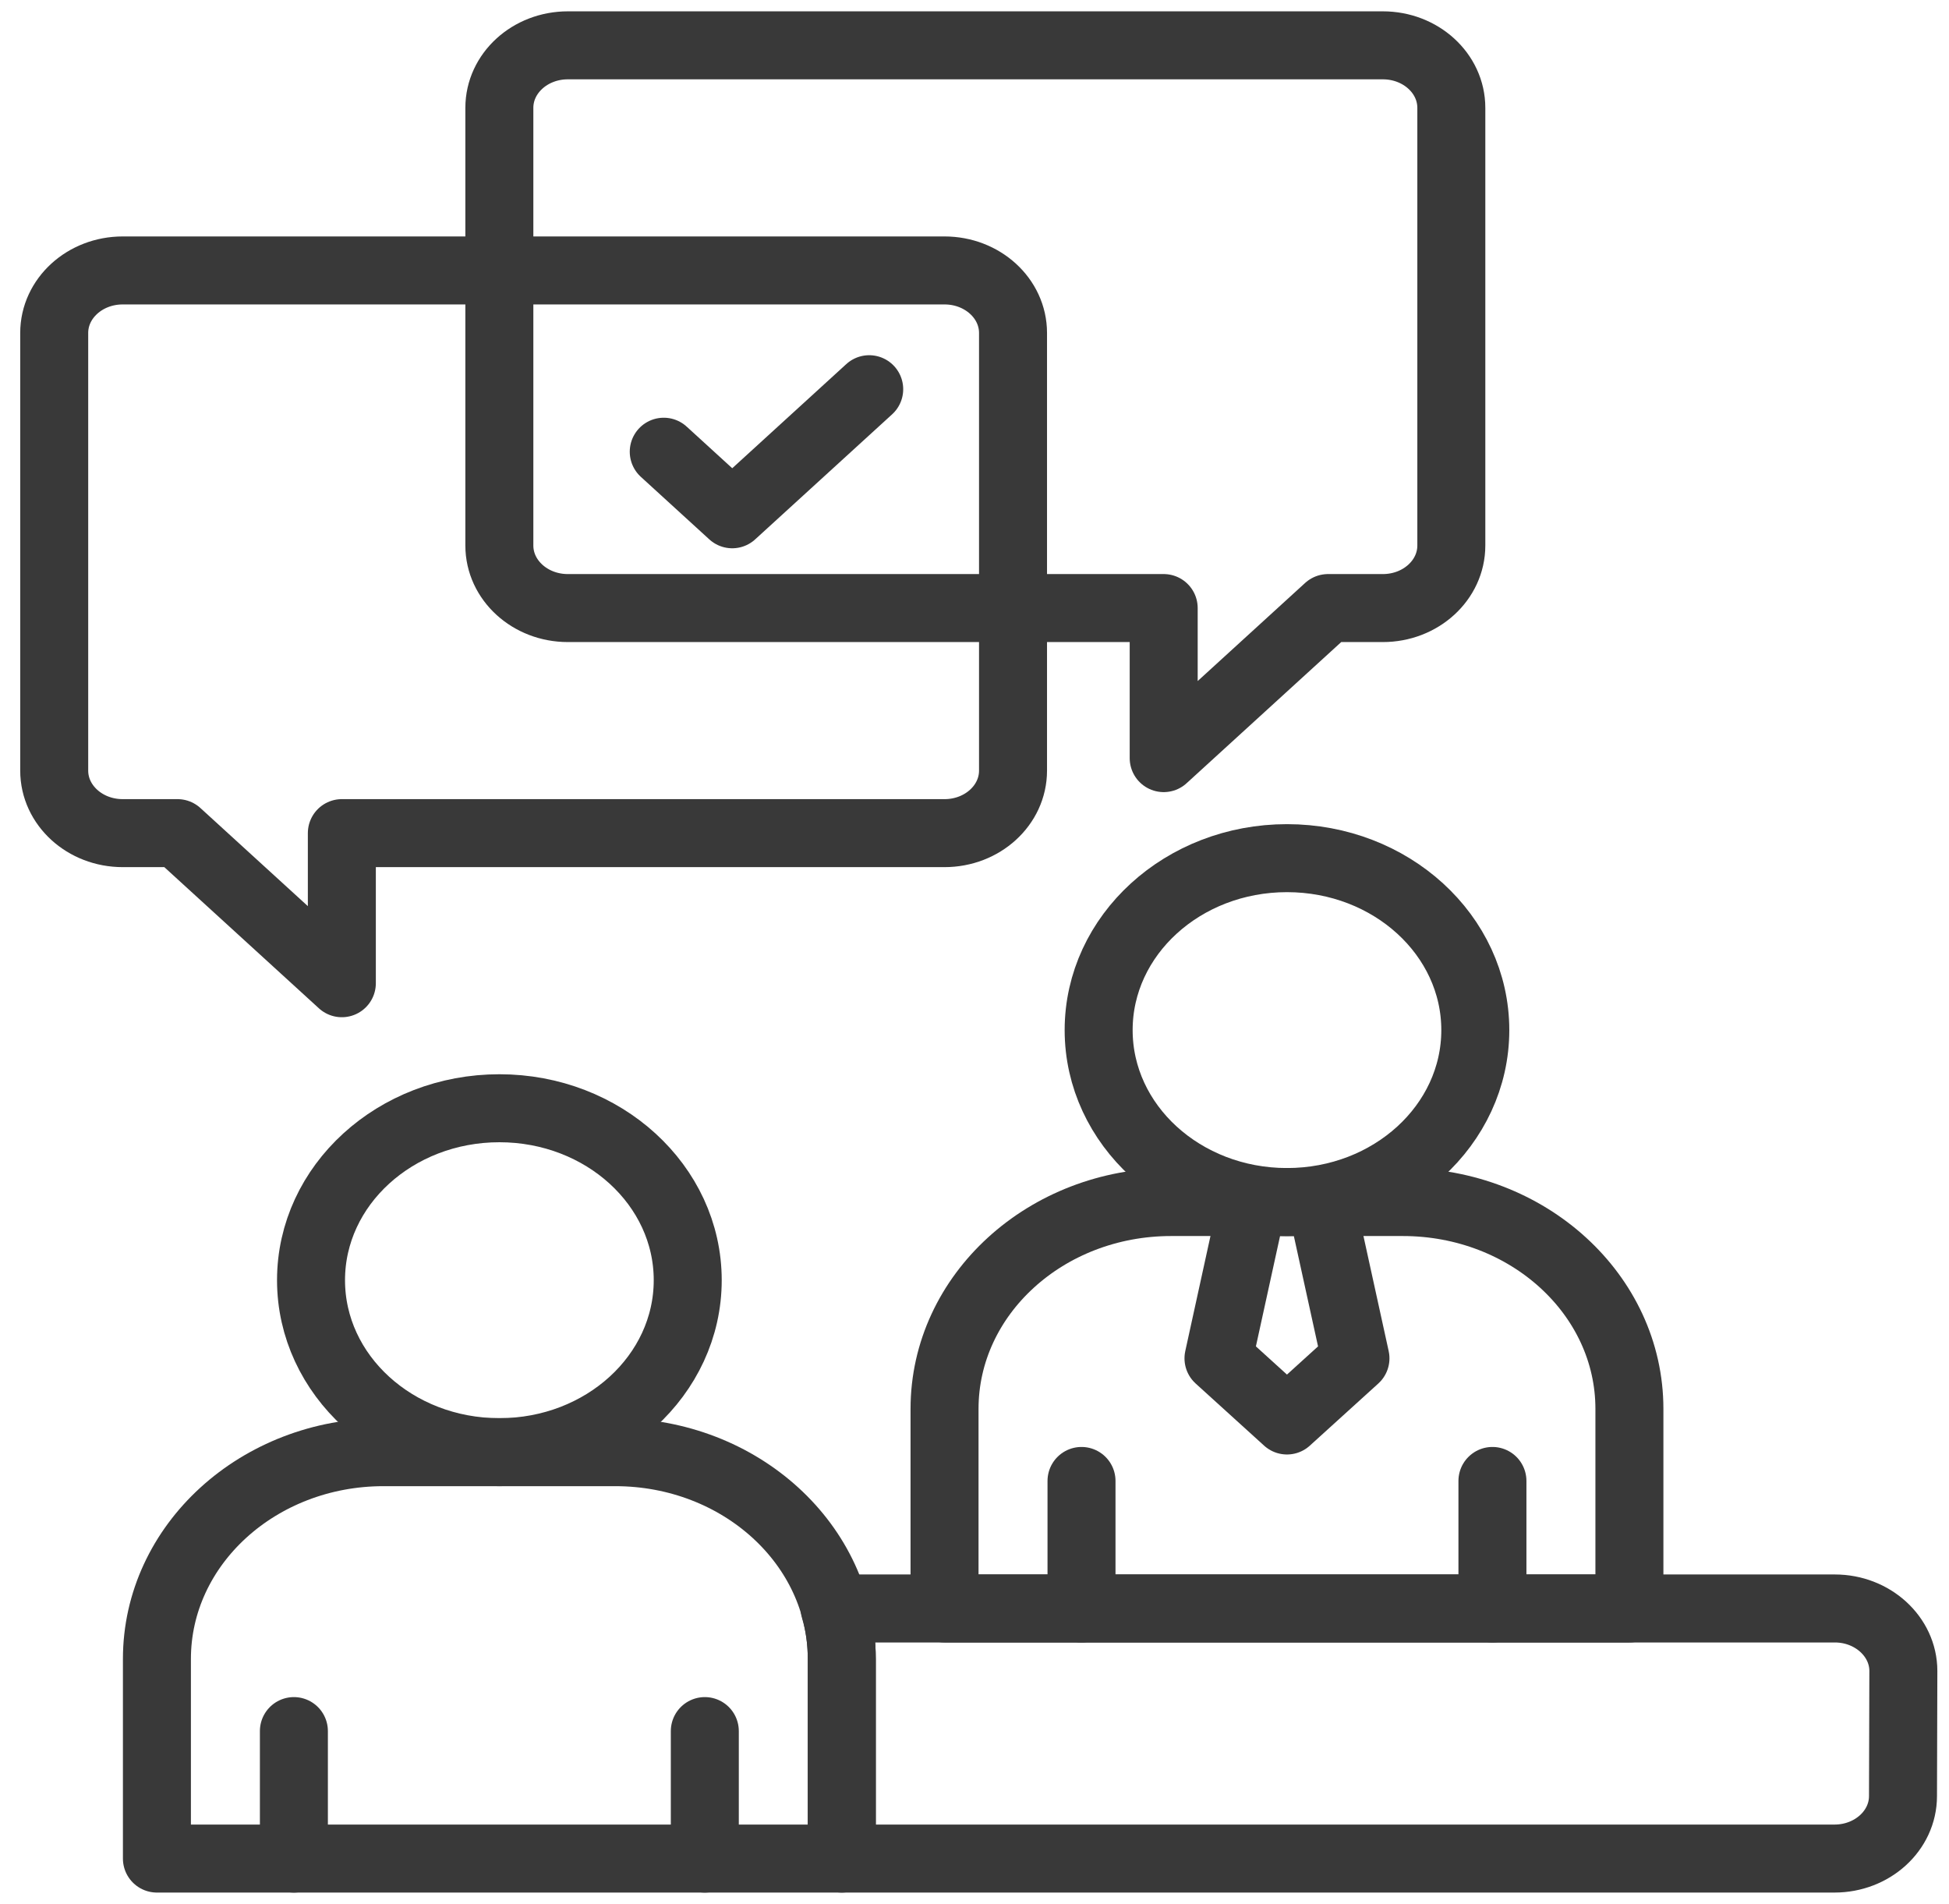
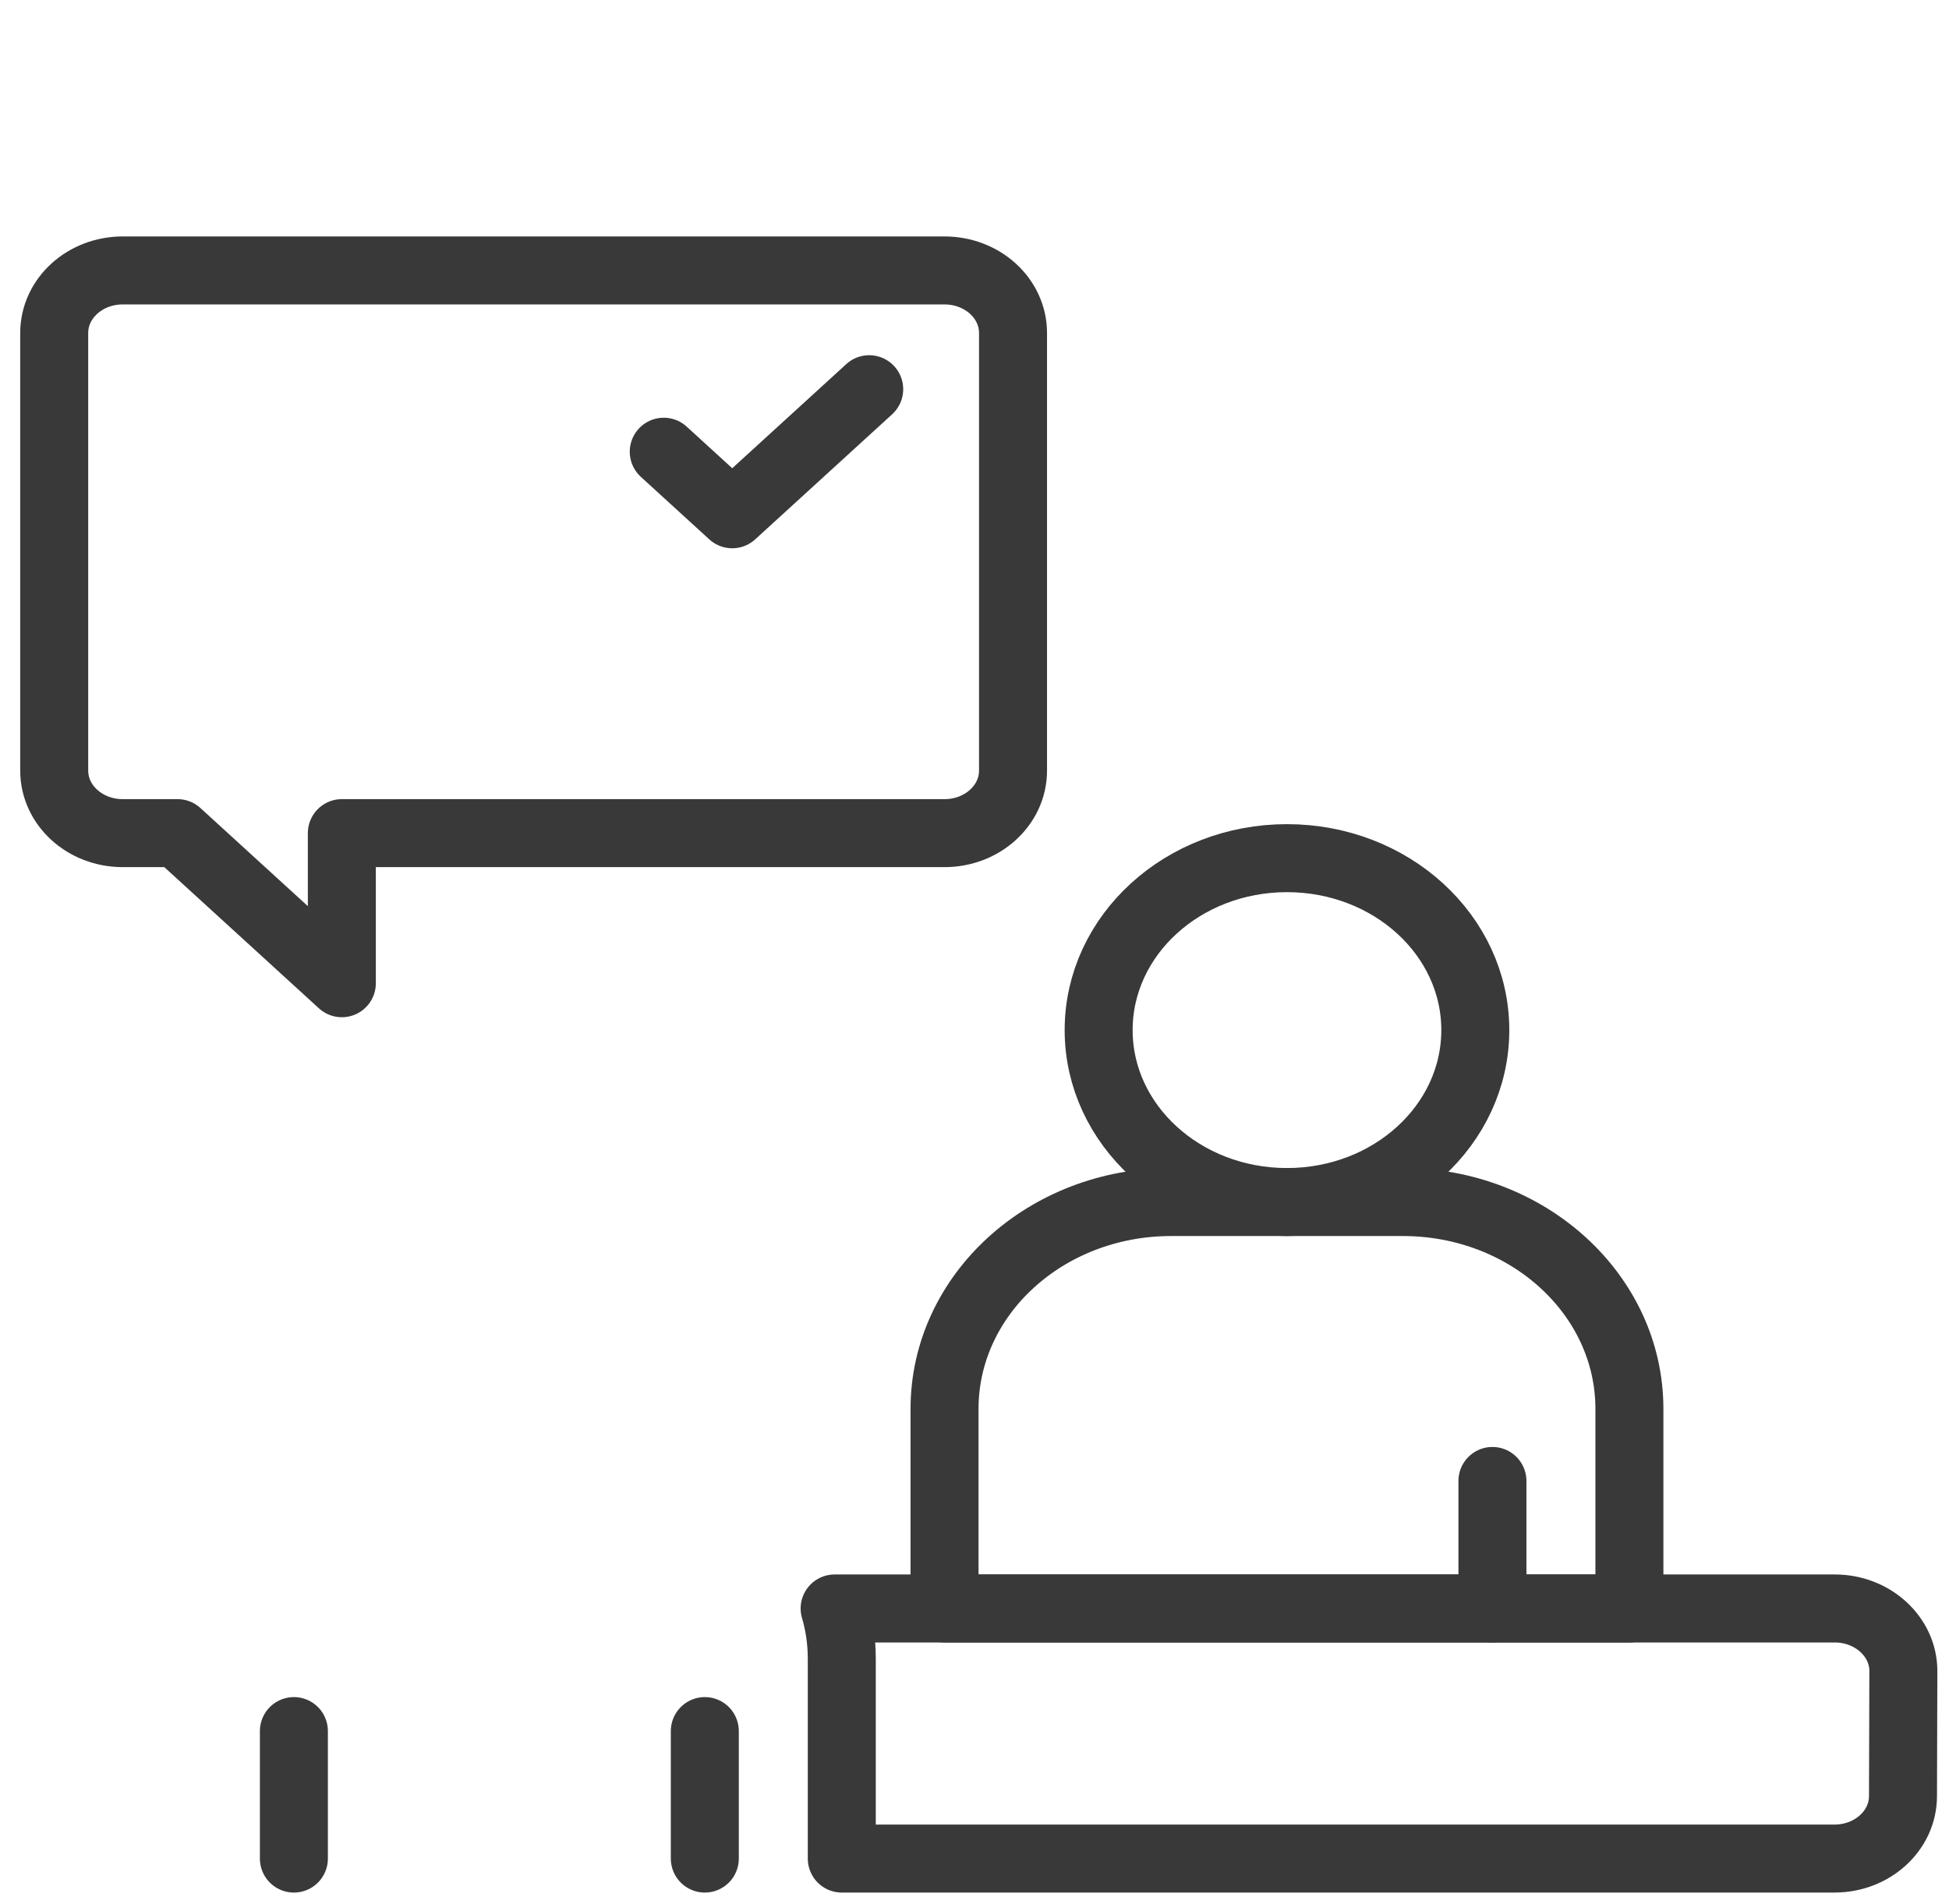
<svg xmlns="http://www.w3.org/2000/svg" width="43" height="42" viewBox="0 0 43 42" fill="none">
  <path d="M41.993 36.862L41.985 39.621C41.985 40.386 41.305 41 40.474 41H18.572V36.6C18.572 36.214 18.519 35.834 18.414 35.483H40.482C41.313 35.483 41.993 36.103 41.993 36.862Z" stroke="#393939" stroke-width="1.5" stroke-miterlimit="10" stroke-linecap="round" stroke-linejoin="round" />
  <path d="M14.644 9.965L16.155 11.345L19.177 8.586" stroke="#393939" stroke-width="1.5" stroke-miterlimit="10" stroke-linecap="round" stroke-linejoin="round" />
-   <path d="M11.017 2.379V12.034C11.017 12.797 11.693 13.414 12.528 13.414H25.674V16.724L29.3 13.414H30.509C31.344 13.414 32.02 12.797 32.02 12.034V2.379C32.02 1.617 31.344 1 30.509 1H12.528C11.693 1 11.017 1.617 11.017 2.379Z" stroke="#393939" stroke-width="1.5" stroke-miterlimit="10" stroke-linecap="round" stroke-linejoin="round" />
  <path d="M22.35 7.345V17C22.35 17.762 21.674 18.379 20.839 18.379H7.542V21.69L3.916 18.379H2.707C1.872 18.379 1.196 17.762 1.196 17V7.345C1.196 6.583 1.872 5.966 2.707 5.966H20.839C21.674 5.966 22.35 6.583 22.35 7.345Z" stroke="#393939" stroke-width="1.5" stroke-miterlimit="10" stroke-linecap="round" stroke-linejoin="round" />
  <path d="M20.839 35.483V31.08C20.839 28.56 23.077 26.517 25.837 26.517H30.95C33.711 26.517 35.949 28.56 35.949 31.08V35.483H20.839Z" stroke="#393939" stroke-width="1.5" stroke-miterlimit="10" stroke-linecap="round" stroke-linejoin="round" />
  <path d="M24.239 22.724C24.239 20.629 26.099 18.931 28.394 18.931C30.689 18.931 32.549 20.629 32.549 22.724C32.549 24.819 30.689 26.517 28.394 26.517C26.099 26.517 24.239 24.819 24.239 22.724Z" stroke="#393939" stroke-width="1.5" stroke-miterlimit="10" stroke-linecap="round" stroke-linejoin="round" />
-   <path d="M29.905 29.965L28.394 31.336L26.883 29.965L27.638 26.517H29.149L29.905 29.965Z" stroke="#393939" stroke-width="1.5" stroke-miterlimit="10" stroke-linecap="round" stroke-linejoin="round" />
-   <path d="M23.861 32.67V35.483" stroke="#393939" stroke-width="1.5" stroke-miterlimit="10" stroke-linecap="round" stroke-linejoin="round" />
  <path d="M32.927 32.67V35.483" stroke="#393939" stroke-width="1.5" stroke-miterlimit="10" stroke-linecap="round" stroke-linejoin="round" />
-   <path d="M3.462 41V36.597C3.462 34.077 5.7 32.035 8.461 32.035H13.573C16.335 32.035 18.572 34.077 18.572 36.597V41H3.462Z" stroke="#393939" stroke-width="1.5" stroke-miterlimit="10" stroke-linecap="round" stroke-linejoin="round" />
-   <path d="M6.862 28.241C6.862 26.146 8.722 24.448 11.018 24.448C13.313 24.448 15.173 26.146 15.173 28.241C15.173 30.337 13.313 32.035 11.018 32.035C8.722 32.035 6.862 30.337 6.862 28.241Z" stroke="#393939" stroke-width="1.5" stroke-miterlimit="10" stroke-linecap="round" stroke-linejoin="round" />
  <path d="M6.484 38.188V41" stroke="#393939" stroke-width="1.5" stroke-miterlimit="10" stroke-linecap="round" stroke-linejoin="round" />
  <path d="M15.55 38.188V41" stroke="#393939" stroke-width="1.5" stroke-miterlimit="10" stroke-linecap="round" stroke-linejoin="round" />
</svg>